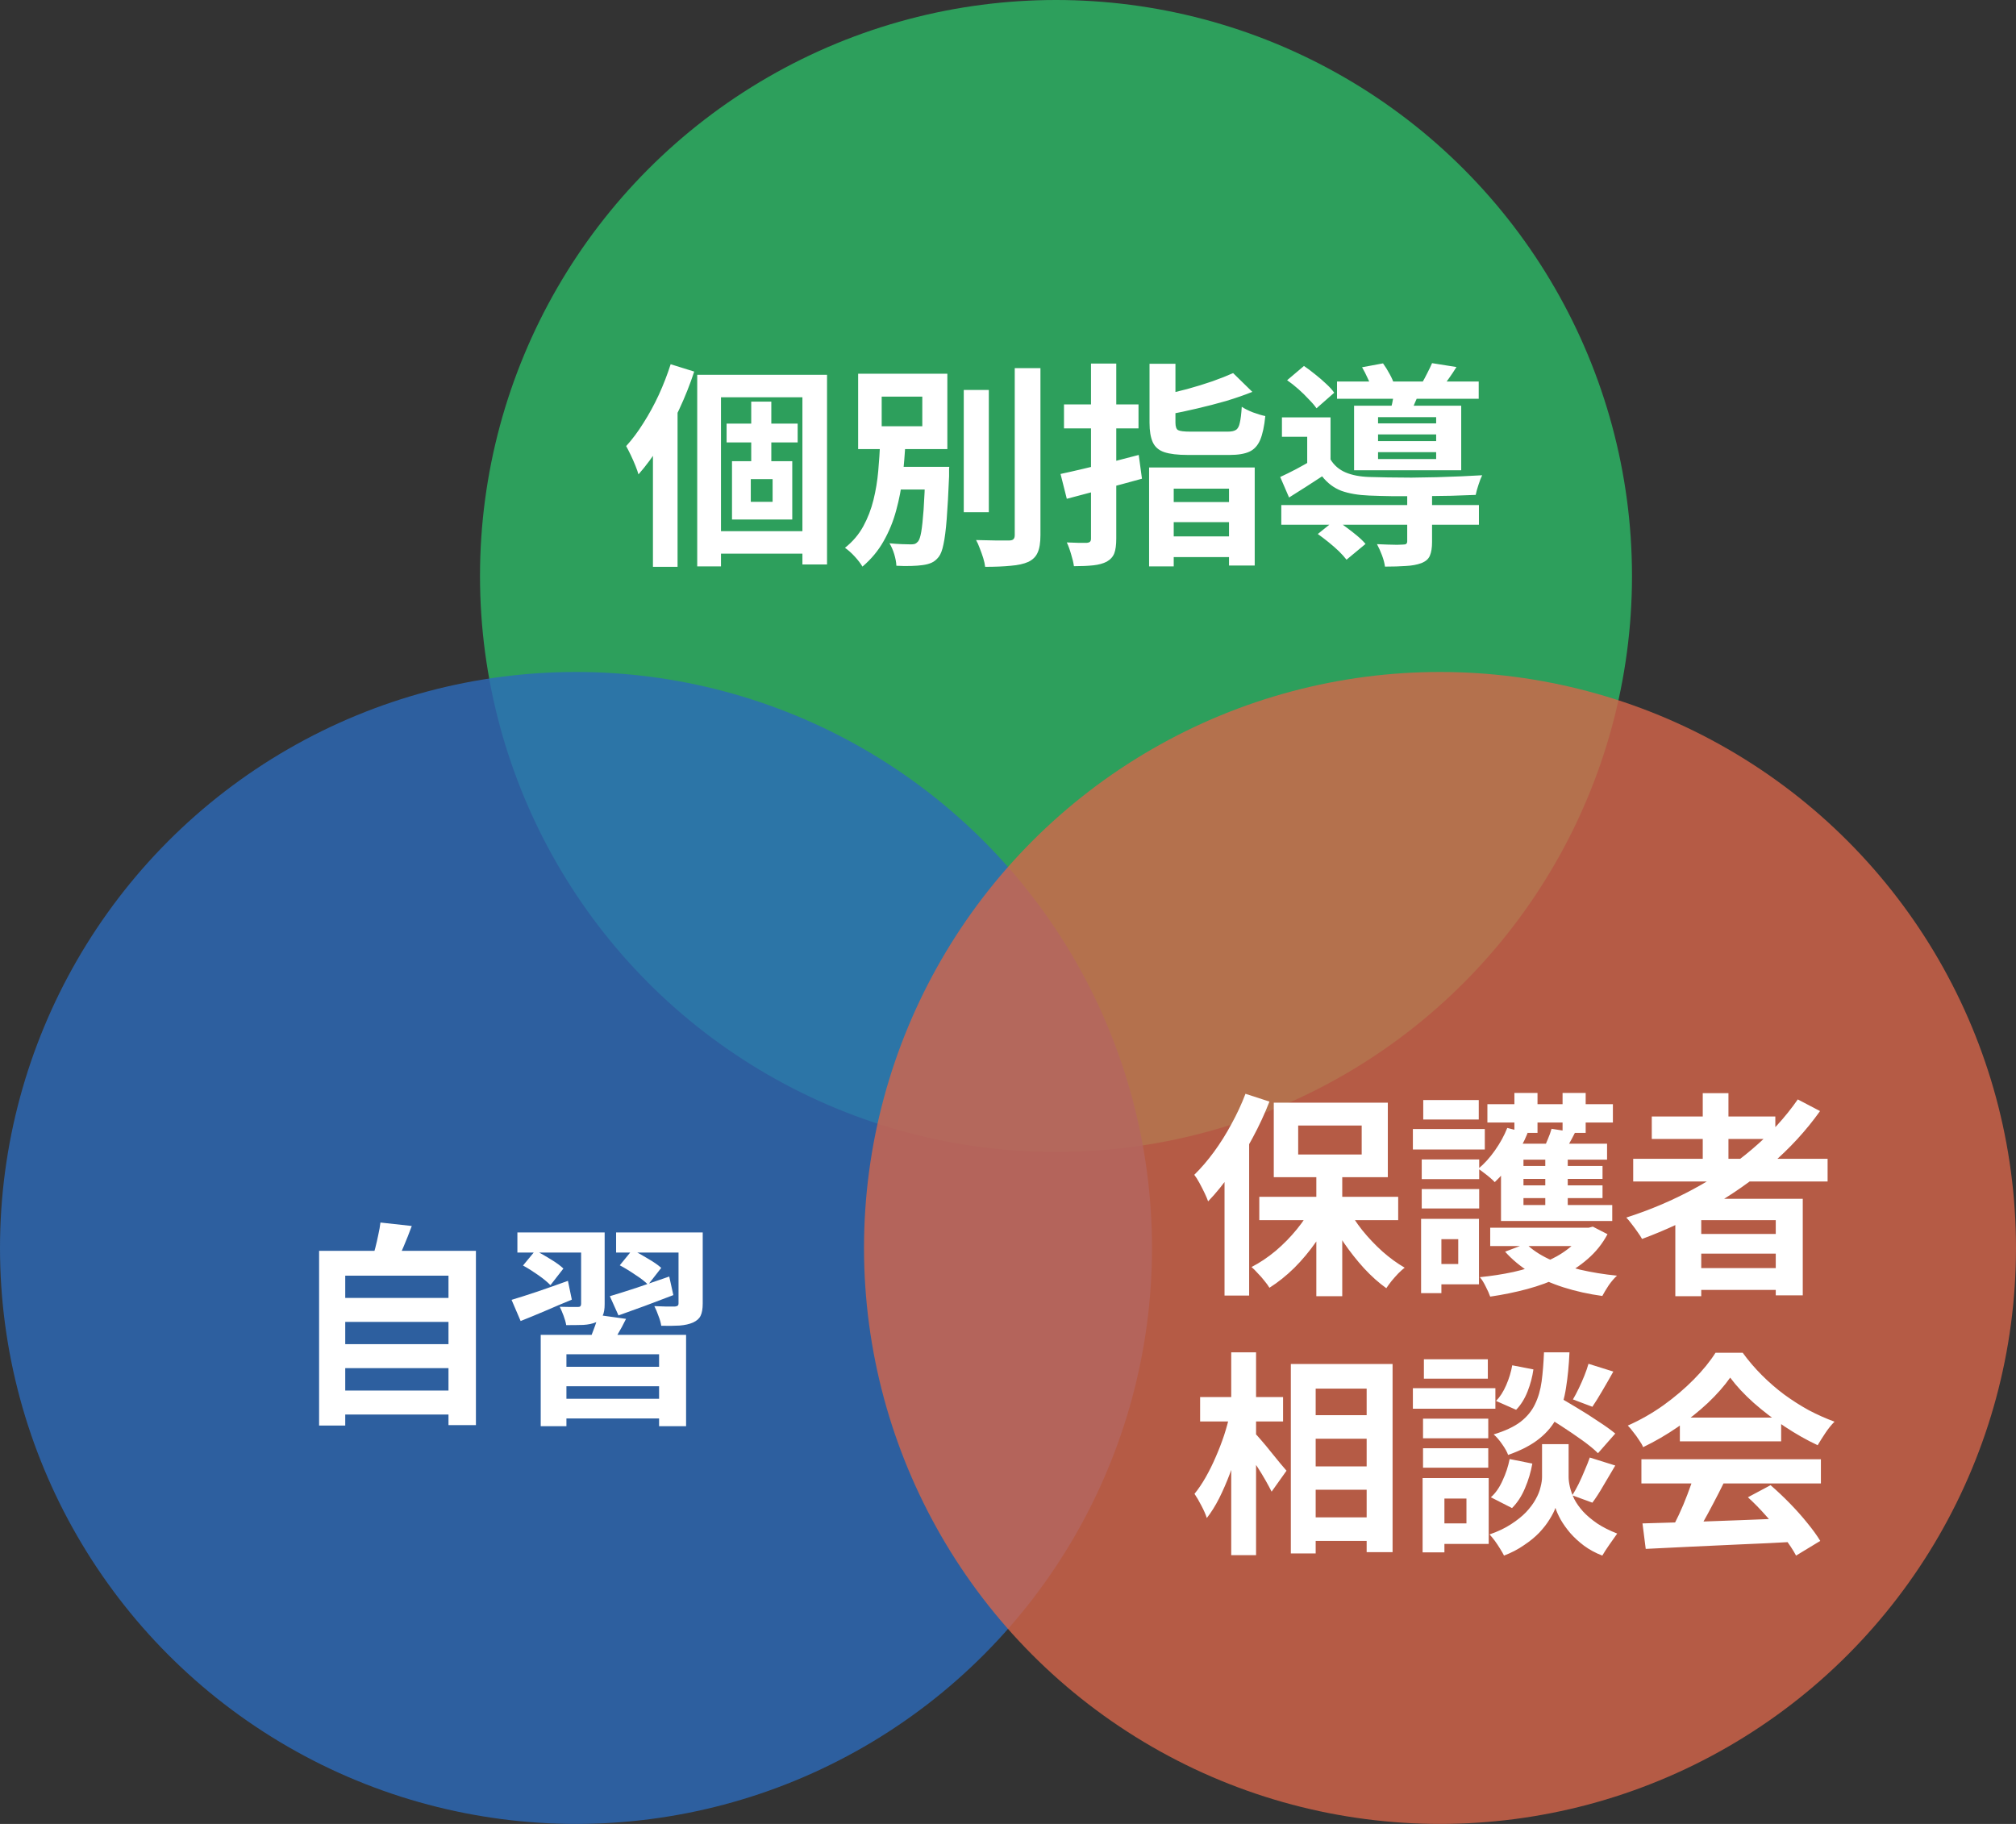
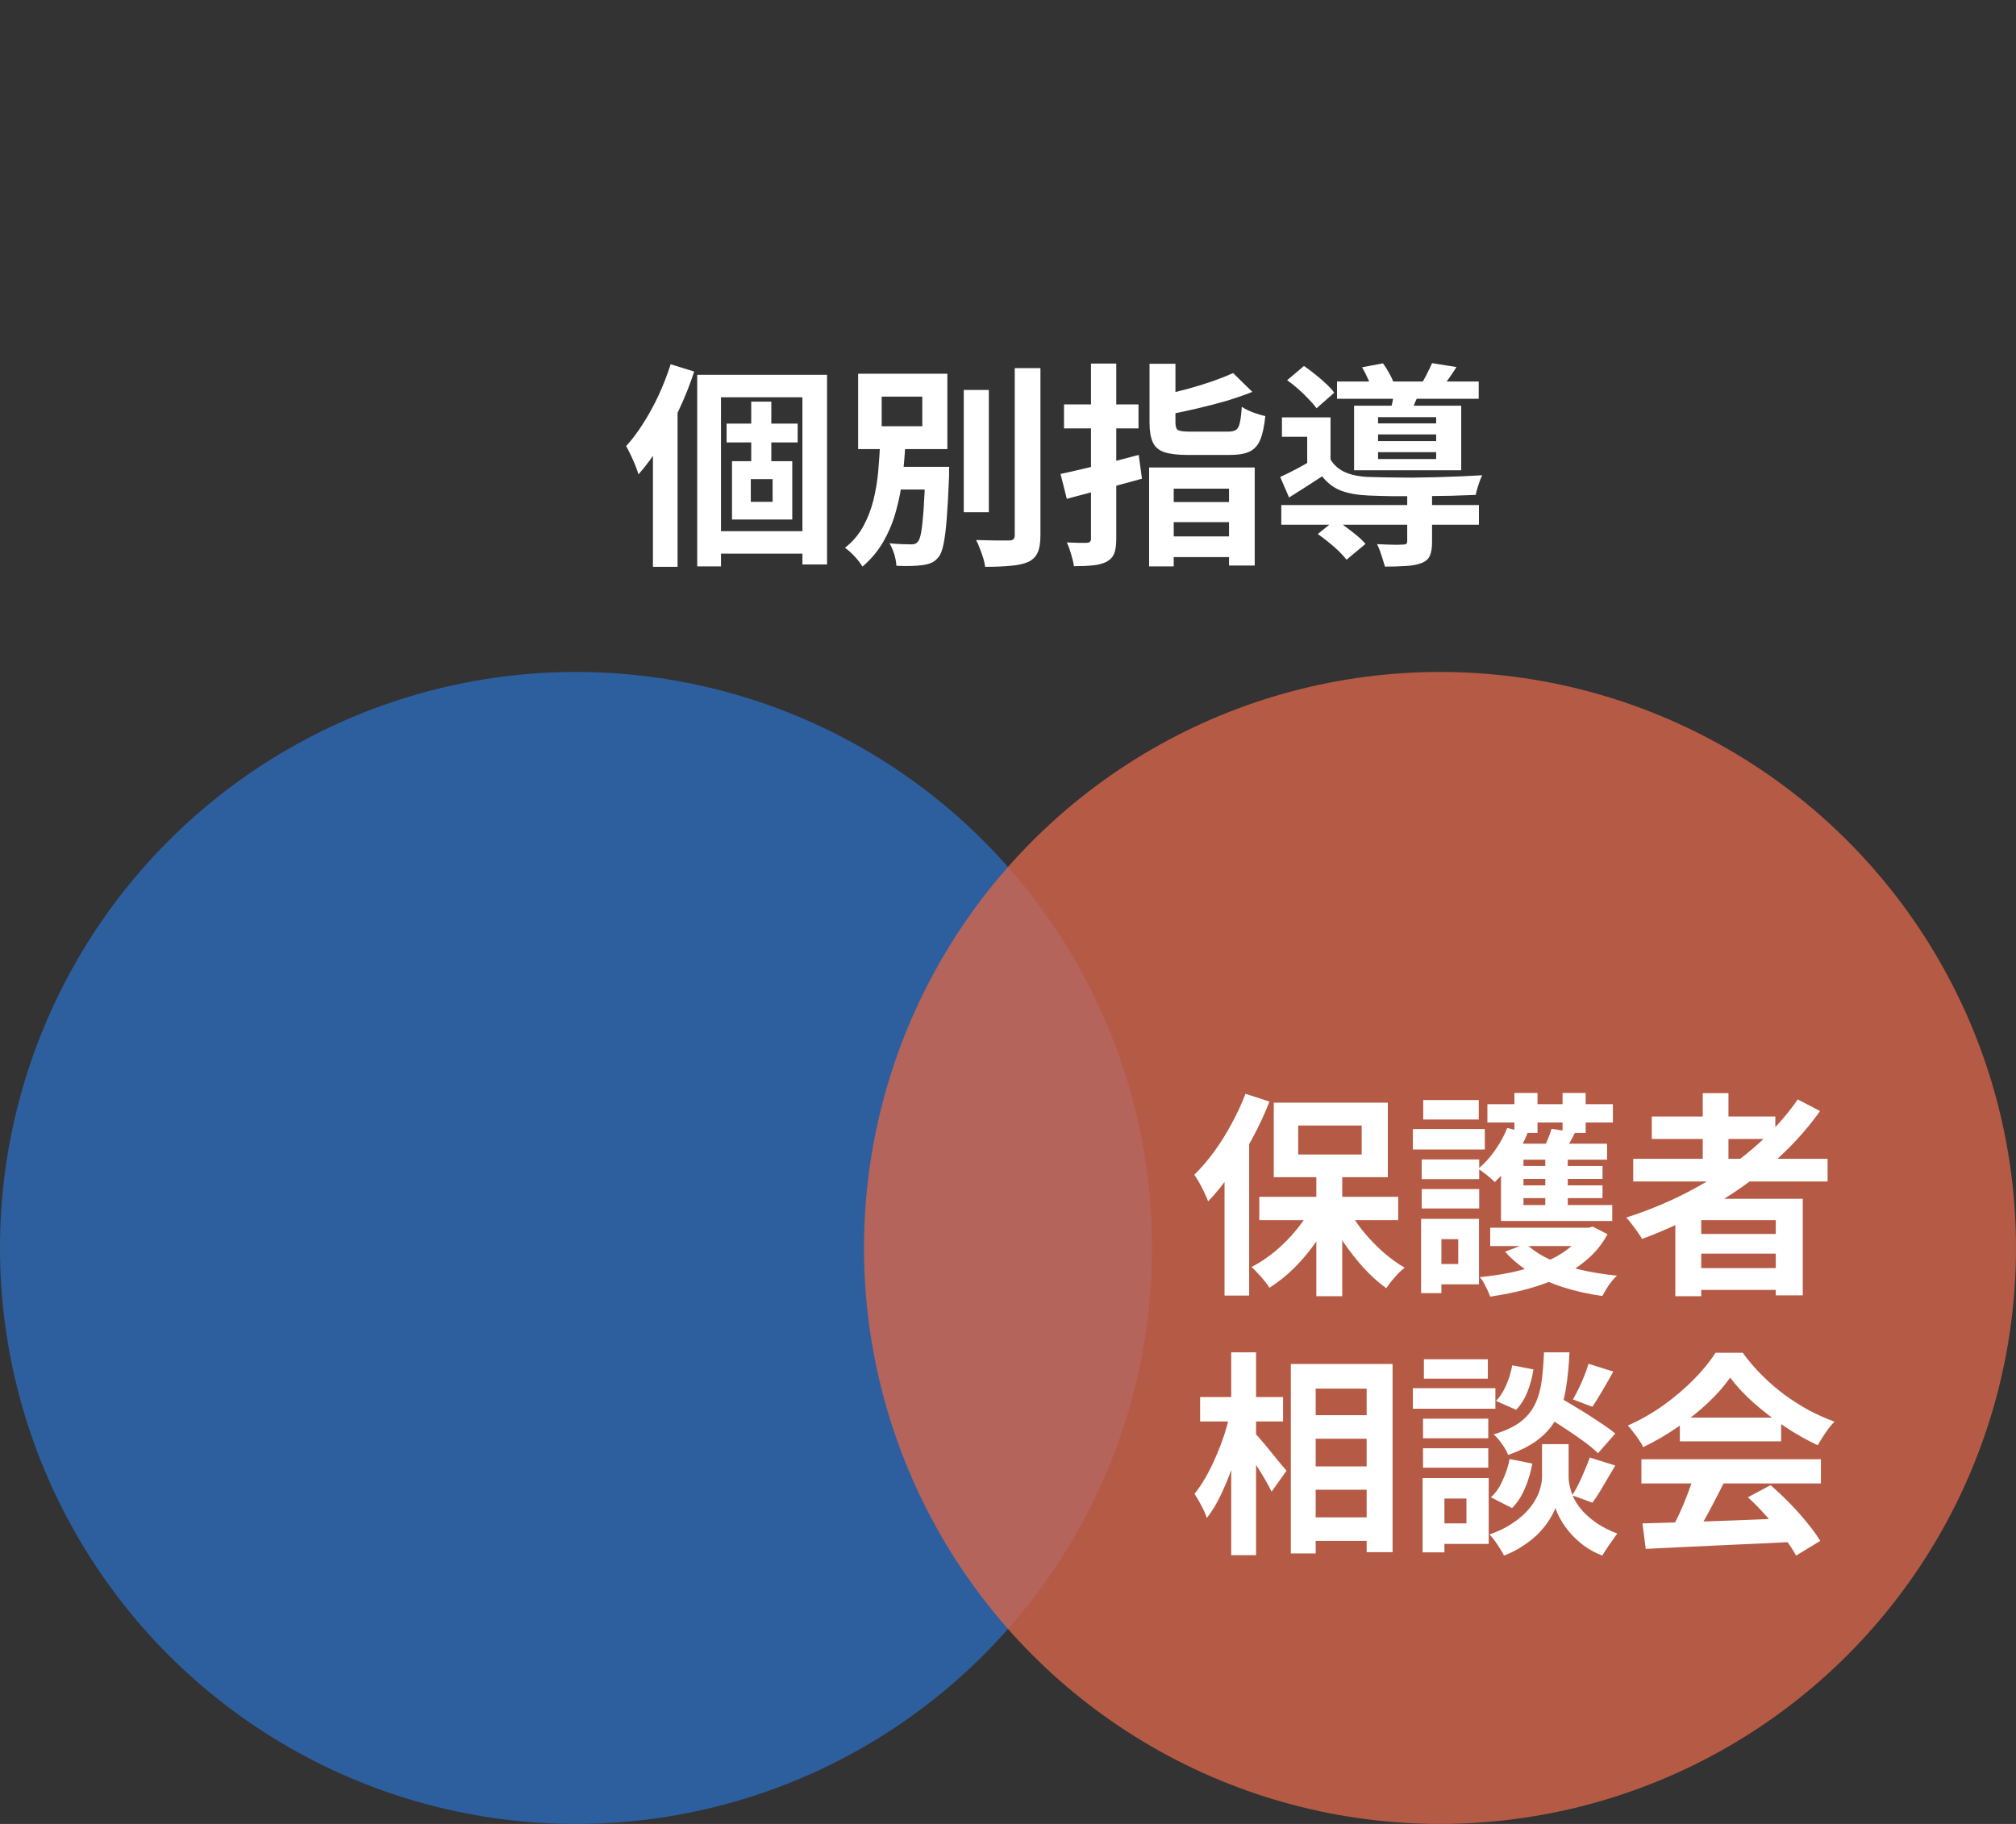
<svg xmlns="http://www.w3.org/2000/svg" width="420" height="380" viewBox="0 0 420 380" fill="none">
  <rect x="0" y="0" width="420" height="380" fill="#333333" stroke="none" />
-   <circle cx="220" cy="120" r="120" fill="#2CBA67" fill-opacity="0.8" />
-   <path d="M145.255 78.09H172.3V117.6H167.17V82.77H150.205V118.005H145.255V78.09ZM151.375 88.26H166.18V92.175H151.375V88.26ZM147.82 110.67H169.645V115.35H147.82V110.67ZM156.505 83.67H160.69V98.16H156.505V83.67ZM156.415 99.825V104.55H160.96V99.825H156.415ZM152.5 96.09H165.055V108.24H152.5V96.09ZM139.72 75.885L144.625 77.415C143.785 79.995 142.75 82.605 141.52 85.245C140.32 87.855 139 90.33 137.56 92.67C136.12 94.98 134.605 97.035 133.015 98.835C132.895 98.385 132.685 97.785 132.385 97.035C132.085 96.285 131.755 95.535 131.395 94.785C131.035 94.035 130.72 93.42 130.45 92.94C131.71 91.56 132.91 89.955 134.05 88.125C135.22 86.295 136.285 84.345 137.245 82.275C138.205 80.175 139.03 78.045 139.72 75.885ZM136.03 88.26L141.115 83.175L141.16 83.22V118.095H136.03V88.26ZM200.785 81.24H206.005V106.71H200.785V81.24ZM211.405 76.695H216.76V111.48C216.76 113.07 216.565 114.285 216.175 115.125C215.815 115.965 215.17 116.61 214.24 117.06C213.31 117.48 212.095 117.75 210.595 117.87C209.095 118.02 207.31 118.095 205.24 118.095C205.18 117.555 205.045 116.94 204.835 116.25C204.625 115.59 204.385 114.915 204.115 114.225C203.875 113.565 203.62 112.995 203.35 112.515C204.82 112.545 206.215 112.575 207.535 112.605C208.855 112.605 209.74 112.605 210.19 112.605C210.61 112.605 210.91 112.53 211.09 112.38C211.3 112.2 211.405 111.9 211.405 111.48V76.695ZM184.81 97.26H195.16V101.985H184.81V97.26ZM192.775 97.26H197.77C197.77 97.26 197.755 97.395 197.725 97.665C197.725 97.905 197.725 98.19 197.725 98.52C197.725 98.82 197.725 99.06 197.725 99.24C197.575 102.87 197.41 105.84 197.23 108.15C197.05 110.43 196.825 112.185 196.555 113.415C196.315 114.615 195.985 115.485 195.565 116.025C195.115 116.595 194.62 117 194.08 117.24C193.54 117.48 192.91 117.645 192.19 117.735C191.59 117.825 190.795 117.885 189.805 117.915C188.815 117.945 187.795 117.93 186.745 117.87C186.715 117.15 186.565 116.34 186.295 115.44C186.025 114.57 185.695 113.82 185.305 113.19C186.235 113.28 187.105 113.34 187.915 113.37C188.755 113.4 189.37 113.415 189.76 113.415C190.09 113.415 190.36 113.385 190.57 113.325C190.81 113.235 191.035 113.07 191.245 112.83C191.515 112.53 191.74 111.87 191.92 110.85C192.1 109.8 192.265 108.255 192.415 106.215C192.565 104.145 192.685 101.43 192.775 98.07V97.26ZM183.685 82.635V88.8H192.145V82.635H183.685ZM178.78 77.865H197.365V93.57H178.78V77.865ZM183.37 92.13H188.635C188.515 94.5 188.32 96.9 188.05 99.33C187.78 101.73 187.33 104.07 186.7 106.35C186.1 108.6 185.23 110.73 184.09 112.74C182.98 114.72 181.51 116.49 179.68 118.05C179.29 117.39 178.75 116.685 178.06 115.935C177.37 115.185 176.695 114.585 176.035 114.135C177.655 112.845 178.93 111.345 179.86 109.635C180.79 107.925 181.495 106.095 181.975 104.145C182.455 102.195 182.785 100.2 182.965 98.16C183.145 96.12 183.28 94.11 183.37 92.13ZM239.485 75.795H244.885V88.035C244.885 88.875 245.065 89.4 245.425 89.61C245.815 89.82 246.655 89.925 247.945 89.925C248.215 89.925 248.59 89.925 249.07 89.925C249.58 89.925 250.15 89.925 250.78 89.925C251.44 89.925 252.1 89.925 252.76 89.925C253.42 89.925 254.02 89.925 254.56 89.925C255.1 89.925 255.52 89.925 255.82 89.925C256.57 89.925 257.125 89.805 257.485 89.565C257.875 89.325 258.145 88.83 258.295 88.08C258.475 87.33 258.61 86.22 258.7 84.75C259.27 85.14 260.05 85.53 261.04 85.92C262.03 86.28 262.885 86.535 263.605 86.685C263.395 88.815 263.035 90.48 262.525 91.68C262.015 92.85 261.265 93.66 260.275 94.11C259.285 94.56 257.92 94.785 256.18 94.785C255.91 94.785 255.475 94.785 254.875 94.785C254.305 94.785 253.645 94.785 252.895 94.785C252.175 94.785 251.44 94.785 250.69 94.785C249.94 94.785 249.265 94.785 248.665 94.785C248.095 94.785 247.69 94.785 247.45 94.785C245.35 94.785 243.715 94.59 242.545 94.2C241.405 93.81 240.61 93.12 240.16 92.13C239.71 91.14 239.485 89.79 239.485 88.08V75.795ZM256.9 77.73L260.905 81.645C259.255 82.305 257.44 82.935 255.46 83.535C253.48 84.105 251.455 84.63 249.385 85.11C247.345 85.59 245.365 86.01 243.445 86.37C243.325 85.8 243.1 85.125 242.77 84.345C242.44 83.565 242.14 82.905 241.87 82.365C243.67 81.975 245.485 81.54 247.315 81.06C249.175 80.55 250.93 80.01 252.58 79.44C254.26 78.84 255.7 78.27 256.9 77.73ZM239.395 97.395H261.4V117.825H256.045V101.805H244.525V118.005H239.395V97.395ZM242.095 104.595H257.845V108.78H242.095V104.595ZM241.915 111.75H257.845V116.07H241.915V111.75ZM220.945 98.745C222.355 98.445 223.945 98.085 225.715 97.665C227.515 97.245 229.39 96.795 231.34 96.315C233.32 95.805 235.285 95.295 237.235 94.785L237.91 99.735C235.21 100.485 232.48 101.22 229.72 101.94C226.99 102.66 224.5 103.32 222.25 103.92L220.945 98.745ZM221.665 84.255H237.19V89.25H221.665V84.255ZM227.29 75.75H232.555V112.2C232.555 113.52 232.42 114.54 232.15 115.26C231.88 115.98 231.355 116.565 230.575 117.015C229.825 117.405 228.895 117.66 227.785 117.78C226.675 117.9 225.325 117.96 223.735 117.96C223.645 117.27 223.45 116.445 223.15 115.485C222.88 114.525 222.58 113.7 222.25 113.01C223.12 113.04 223.96 113.07 224.77 113.1C225.58 113.1 226.135 113.1 226.435 113.1C226.735 113.07 226.945 112.995 227.065 112.875C227.215 112.755 227.29 112.545 227.29 112.245V75.75ZM266.935 105.225H308.11V109.32H266.935V105.225ZM278.545 79.485H308.065V83.085H278.545V79.485ZM293.17 102.795H298.345V112.92C298.345 114.12 298.195 115.065 297.895 115.755C297.625 116.445 297.025 116.97 296.095 117.33C295.195 117.66 294.13 117.855 292.9 117.915C291.67 118.005 290.215 118.05 288.535 118.05C288.445 117.33 288.235 116.535 287.905 115.665C287.575 114.795 287.23 114.03 286.87 113.37C287.59 113.4 288.325 113.43 289.075 113.46C289.825 113.49 290.485 113.505 291.055 113.505C291.625 113.475 292.015 113.46 292.225 113.46C292.585 113.46 292.825 113.415 292.945 113.325C293.095 113.205 293.17 113.025 293.17 112.785V102.795ZM274.54 111.255L278.23 108.285C278.95 108.735 279.7 109.26 280.48 109.86C281.26 110.43 282.01 111.015 282.73 111.615C283.45 112.215 284.035 112.785 284.485 113.325L280.525 116.61C280.135 116.1 279.61 115.515 278.95 114.855C278.29 114.225 277.57 113.595 276.79 112.965C276.01 112.335 275.26 111.765 274.54 111.255ZM268.15 79.215L271.66 76.245C272.41 76.755 273.19 77.34 274 78C274.84 78.66 275.605 79.32 276.295 79.98C277.015 80.64 277.57 81.255 277.96 81.825L274.27 85.065C273.88 84.495 273.34 83.865 272.65 83.175C271.99 82.455 271.27 81.75 270.49 81.06C269.71 80.37 268.93 79.755 268.15 79.215ZM283.765 76.515L288.13 75.705C288.61 76.365 289.075 77.115 289.525 77.955C289.975 78.765 290.29 79.5 290.47 80.16L285.88 81.06C285.7 80.46 285.4 79.74 284.98 78.9C284.59 78.03 284.185 77.235 283.765 76.515ZM287.095 90.51V91.905H299.2V90.51H287.095ZM287.095 94.2V95.64H299.2V94.2H287.095ZM287.095 86.91V88.215H299.2V86.91H287.095ZM282.1 84.525H304.42V97.98H282.1V84.525ZM277.195 86.955V97.53H272.335V91.005H267.07V86.955H277.195ZM290.56 80.97L295.915 81.33C295.555 82.17 295.21 82.95 294.88 83.67C294.58 84.39 294.31 85.02 294.07 85.56L289.795 85.02C289.975 84.36 290.125 83.67 290.245 82.95C290.395 82.2 290.5 81.54 290.56 80.97ZM298.345 75.66L303.43 76.47C302.89 77.34 302.35 78.15 301.81 78.9C301.3 79.62 300.835 80.25 300.415 80.79L296.14 79.98C296.53 79.32 296.92 78.6 297.31 77.82C297.73 77.01 298.075 76.29 298.345 75.66ZM277.195 95.73C277.945 96.96 278.995 97.86 280.345 98.43C281.695 99 283.33 99.315 285.25 99.375C286.36 99.405 287.665 99.435 289.165 99.465C290.695 99.495 292.33 99.51 294.07 99.51C295.81 99.48 297.565 99.45 299.335 99.42C301.105 99.36 302.8 99.3 304.42 99.24C306.07 99.15 307.525 99.075 308.785 99.015C308.545 99.495 308.29 100.155 308.02 100.995C307.75 101.805 307.555 102.51 307.435 103.11C305.995 103.17 304.3 103.23 302.35 103.29C300.4 103.32 298.375 103.35 296.275 103.38C294.175 103.38 292.165 103.38 290.245 103.38C288.325 103.35 286.66 103.305 285.25 103.245C282.97 103.155 281.035 102.825 279.445 102.255C277.885 101.655 276.55 100.65 275.44 99.24C274.36 99.96 273.25 100.68 272.11 101.4C271 102.12 269.815 102.87 268.555 103.65L266.71 99.375C267.76 98.895 268.885 98.34 270.085 97.71C271.315 97.05 272.485 96.39 273.595 95.73H277.195Z" fill="white" />
+   <path d="M145.255 78.09H172.3V117.6H167.17V82.77H150.205V118.005H145.255V78.09ZM151.375 88.26H166.18V92.175H151.375V88.26ZM147.82 110.67H169.645V115.35H147.82V110.67ZM156.505 83.67H160.69V98.16H156.505V83.67ZM156.415 99.825V104.55H160.96V99.825H156.415ZM152.5 96.09H165.055V108.24H152.5V96.09ZM139.72 75.885L144.625 77.415C143.785 79.995 142.75 82.605 141.52 85.245C140.32 87.855 139 90.33 137.56 92.67C136.12 94.98 134.605 97.035 133.015 98.835C132.895 98.385 132.685 97.785 132.385 97.035C132.085 96.285 131.755 95.535 131.395 94.785C131.035 94.035 130.72 93.42 130.45 92.94C131.71 91.56 132.91 89.955 134.05 88.125C135.22 86.295 136.285 84.345 137.245 82.275C138.205 80.175 139.03 78.045 139.72 75.885ZM136.03 88.26L141.115 83.175L141.16 83.22V118.095H136.03V88.26ZM200.785 81.24H206.005V106.71H200.785V81.24ZM211.405 76.695H216.76V111.48C216.76 113.07 216.565 114.285 216.175 115.125C215.815 115.965 215.17 116.61 214.24 117.06C213.31 117.48 212.095 117.75 210.595 117.87C209.095 118.02 207.31 118.095 205.24 118.095C205.18 117.555 205.045 116.94 204.835 116.25C204.625 115.59 204.385 114.915 204.115 114.225C203.875 113.565 203.62 112.995 203.35 112.515C204.82 112.545 206.215 112.575 207.535 112.605C208.855 112.605 209.74 112.605 210.19 112.605C210.61 112.605 210.91 112.53 211.09 112.38C211.3 112.2 211.405 111.9 211.405 111.48V76.695ZM184.81 97.26H195.16V101.985H184.81V97.26ZM192.775 97.26H197.77C197.77 97.26 197.755 97.395 197.725 97.665C197.725 97.905 197.725 98.19 197.725 98.52C197.725 98.82 197.725 99.06 197.725 99.24C197.575 102.87 197.41 105.84 197.23 108.15C197.05 110.43 196.825 112.185 196.555 113.415C196.315 114.615 195.985 115.485 195.565 116.025C195.115 116.595 194.62 117 194.08 117.24C193.54 117.48 192.91 117.645 192.19 117.735C191.59 117.825 190.795 117.885 189.805 117.915C188.815 117.945 187.795 117.93 186.745 117.87C186.715 117.15 186.565 116.34 186.295 115.44C186.025 114.57 185.695 113.82 185.305 113.19C186.235 113.28 187.105 113.34 187.915 113.37C188.755 113.4 189.37 113.415 189.76 113.415C190.09 113.415 190.36 113.385 190.57 113.325C190.81 113.235 191.035 113.07 191.245 112.83C191.515 112.53 191.74 111.87 191.92 110.85C192.1 109.8 192.265 108.255 192.415 106.215C192.565 104.145 192.685 101.43 192.775 98.07V97.26ZM183.685 82.635V88.8H192.145V82.635H183.685ZM178.78 77.865H197.365V93.57H178.78V77.865ZM183.37 92.13H188.635C188.515 94.5 188.32 96.9 188.05 99.33C187.78 101.73 187.33 104.07 186.7 106.35C186.1 108.6 185.23 110.73 184.09 112.74C182.98 114.72 181.51 116.49 179.68 118.05C179.29 117.39 178.75 116.685 178.06 115.935C177.37 115.185 176.695 114.585 176.035 114.135C177.655 112.845 178.93 111.345 179.86 109.635C180.79 107.925 181.495 106.095 181.975 104.145C182.455 102.195 182.785 100.2 182.965 98.16C183.145 96.12 183.28 94.11 183.37 92.13ZM239.485 75.795H244.885V88.035C244.885 88.875 245.065 89.4 245.425 89.61C245.815 89.82 246.655 89.925 247.945 89.925C248.215 89.925 248.59 89.925 249.07 89.925C249.58 89.925 250.15 89.925 250.78 89.925C251.44 89.925 252.1 89.925 252.76 89.925C253.42 89.925 254.02 89.925 254.56 89.925C255.1 89.925 255.52 89.925 255.82 89.925C256.57 89.925 257.125 89.805 257.485 89.565C257.875 89.325 258.145 88.83 258.295 88.08C258.475 87.33 258.61 86.22 258.7 84.75C259.27 85.14 260.05 85.53 261.04 85.92C262.03 86.28 262.885 86.535 263.605 86.685C263.395 88.815 263.035 90.48 262.525 91.68C262.015 92.85 261.265 93.66 260.275 94.11C259.285 94.56 257.92 94.785 256.18 94.785C255.91 94.785 255.475 94.785 254.875 94.785C254.305 94.785 253.645 94.785 252.895 94.785C252.175 94.785 251.44 94.785 250.69 94.785C249.94 94.785 249.265 94.785 248.665 94.785C248.095 94.785 247.69 94.785 247.45 94.785C245.35 94.785 243.715 94.59 242.545 94.2C241.405 93.81 240.61 93.12 240.16 92.13C239.71 91.14 239.485 89.79 239.485 88.08V75.795ZM256.9 77.73L260.905 81.645C259.255 82.305 257.44 82.935 255.46 83.535C253.48 84.105 251.455 84.63 249.385 85.11C247.345 85.59 245.365 86.01 243.445 86.37C243.325 85.8 243.1 85.125 242.77 84.345C242.44 83.565 242.14 82.905 241.87 82.365C243.67 81.975 245.485 81.54 247.315 81.06C249.175 80.55 250.93 80.01 252.58 79.44C254.26 78.84 255.7 78.27 256.9 77.73ZM239.395 97.395H261.4V117.825H256.045V101.805H244.525V118.005H239.395V97.395ZM242.095 104.595H257.845V108.78H242.095V104.595ZM241.915 111.75H257.845V116.07H241.915V111.75ZM220.945 98.745C222.355 98.445 223.945 98.085 225.715 97.665C227.515 97.245 229.39 96.795 231.34 96.315C233.32 95.805 235.285 95.295 237.235 94.785L237.91 99.735C235.21 100.485 232.48 101.22 229.72 101.94C226.99 102.66 224.5 103.32 222.25 103.92L220.945 98.745ZM221.665 84.255H237.19V89.25H221.665V84.255ZM227.29 75.75H232.555V112.2C232.555 113.52 232.42 114.54 232.15 115.26C231.88 115.98 231.355 116.565 230.575 117.015C229.825 117.405 228.895 117.66 227.785 117.78C226.675 117.9 225.325 117.96 223.735 117.96C223.645 117.27 223.45 116.445 223.15 115.485C222.88 114.525 222.58 113.7 222.25 113.01C223.12 113.04 223.96 113.07 224.77 113.1C225.58 113.1 226.135 113.1 226.435 113.1C226.735 113.07 226.945 112.995 227.065 112.875C227.215 112.755 227.29 112.545 227.29 112.245V75.75ZM266.935 105.225H308.11V109.32H266.935V105.225ZM278.545 79.485H308.065V83.085H278.545V79.485ZM293.17 102.795H298.345V112.92C298.345 114.12 298.195 115.065 297.895 115.755C297.625 116.445 297.025 116.97 296.095 117.33C295.195 117.66 294.13 117.855 292.9 117.915C291.67 118.005 290.215 118.05 288.535 118.05C287.575 114.795 287.23 114.03 286.87 113.37C287.59 113.4 288.325 113.43 289.075 113.46C289.825 113.49 290.485 113.505 291.055 113.505C291.625 113.475 292.015 113.46 292.225 113.46C292.585 113.46 292.825 113.415 292.945 113.325C293.095 113.205 293.17 113.025 293.17 112.785V102.795ZM274.54 111.255L278.23 108.285C278.95 108.735 279.7 109.26 280.48 109.86C281.26 110.43 282.01 111.015 282.73 111.615C283.45 112.215 284.035 112.785 284.485 113.325L280.525 116.61C280.135 116.1 279.61 115.515 278.95 114.855C278.29 114.225 277.57 113.595 276.79 112.965C276.01 112.335 275.26 111.765 274.54 111.255ZM268.15 79.215L271.66 76.245C272.41 76.755 273.19 77.34 274 78C274.84 78.66 275.605 79.32 276.295 79.98C277.015 80.64 277.57 81.255 277.96 81.825L274.27 85.065C273.88 84.495 273.34 83.865 272.65 83.175C271.99 82.455 271.27 81.75 270.49 81.06C269.71 80.37 268.93 79.755 268.15 79.215ZM283.765 76.515L288.13 75.705C288.61 76.365 289.075 77.115 289.525 77.955C289.975 78.765 290.29 79.5 290.47 80.16L285.88 81.06C285.7 80.46 285.4 79.74 284.98 78.9C284.59 78.03 284.185 77.235 283.765 76.515ZM287.095 90.51V91.905H299.2V90.51H287.095ZM287.095 94.2V95.64H299.2V94.2H287.095ZM287.095 86.91V88.215H299.2V86.91H287.095ZM282.1 84.525H304.42V97.98H282.1V84.525ZM277.195 86.955V97.53H272.335V91.005H267.07V86.955H277.195ZM290.56 80.97L295.915 81.33C295.555 82.17 295.21 82.95 294.88 83.67C294.58 84.39 294.31 85.02 294.07 85.56L289.795 85.02C289.975 84.36 290.125 83.67 290.245 82.95C290.395 82.2 290.5 81.54 290.56 80.97ZM298.345 75.66L303.43 76.47C302.89 77.34 302.35 78.15 301.81 78.9C301.3 79.62 300.835 80.25 300.415 80.79L296.14 79.98C296.53 79.32 296.92 78.6 297.31 77.82C297.73 77.01 298.075 76.29 298.345 75.66ZM277.195 95.73C277.945 96.96 278.995 97.86 280.345 98.43C281.695 99 283.33 99.315 285.25 99.375C286.36 99.405 287.665 99.435 289.165 99.465C290.695 99.495 292.33 99.51 294.07 99.51C295.81 99.48 297.565 99.45 299.335 99.42C301.105 99.36 302.8 99.3 304.42 99.24C306.07 99.15 307.525 99.075 308.785 99.015C308.545 99.495 308.29 100.155 308.02 100.995C307.75 101.805 307.555 102.51 307.435 103.11C305.995 103.17 304.3 103.23 302.35 103.29C300.4 103.32 298.375 103.35 296.275 103.38C294.175 103.38 292.165 103.38 290.245 103.38C288.325 103.35 286.66 103.305 285.25 103.245C282.97 103.155 281.035 102.825 279.445 102.255C277.885 101.655 276.55 100.65 275.44 99.24C274.36 99.96 273.25 100.68 272.11 101.4C271 102.12 269.815 102.87 268.555 103.65L266.71 99.375C267.76 98.895 268.885 98.34 270.085 97.71C271.315 97.05 272.485 96.39 273.595 95.73H277.195Z" fill="white" />
  <circle cx="120" cy="260" r="120" fill="#2C6ABA" fill-opacity="0.8" />
-   <path d="M70.125 270.41H94.605V275.405H70.125V270.41ZM70.125 280.04H94.605V285.035H70.125V280.04ZM70.125 289.715H94.605V294.71H70.125V289.715ZM66.48 260.6H99.15V296.915H93.435V265.775H71.925V297.005H66.48V260.6ZM79.26 254.705L85.785 255.425C85.245 256.895 84.675 258.335 84.075 259.745C83.475 261.155 82.92 262.37 82.41 263.39L77.46 262.49C77.7 261.74 77.94 260.915 78.18 260.015C78.42 259.085 78.63 258.17 78.81 257.27C79.02 256.34 79.17 255.485 79.26 254.705ZM112.65 278.105H142.935V297.14H137.31V282.155H118.005V297.14H112.65V278.105ZM115.35 284.765H138.795V288.815H115.35V284.765ZM115.665 291.425H139.02V295.52H115.665V291.425ZM124.62 273.965L130.425 274.775C129.855 275.945 129.255 277.055 128.625 278.105C127.995 279.155 127.44 280.04 126.96 280.76L122.55 279.815C122.94 278.945 123.33 277.97 123.72 276.89C124.14 275.81 124.44 274.835 124.62 273.965ZM107.79 256.775H122.28V260.96H107.79V256.775ZM121.065 256.775H125.97V271.715C125.97 272.735 125.835 273.53 125.565 274.1C125.295 274.67 124.815 275.135 124.125 275.495C123.405 275.795 122.535 275.975 121.515 276.035C120.495 276.065 119.31 276.08 117.96 276.08C117.87 275.51 117.69 274.865 117.42 274.145C117.15 273.425 116.88 272.795 116.61 272.255C117.39 272.285 118.14 272.3 118.86 272.3C119.61 272.3 120.12 272.3 120.39 272.3C120.63 272.3 120.795 272.255 120.885 272.165C121.005 272.045 121.065 271.88 121.065 271.67V256.775ZM128.355 256.775H143.88V260.96H128.355V256.775ZM141.36 256.775H146.4V271.58C146.4 272.69 146.25 273.545 145.95 274.145C145.68 274.715 145.155 275.18 144.375 275.54C143.625 275.87 142.695 276.08 141.585 276.17C140.505 276.23 139.23 276.245 137.76 276.215C137.67 275.585 137.475 274.895 137.175 274.145C136.905 273.365 136.62 272.69 136.32 272.12C137.19 272.15 138.045 272.18 138.885 272.21C139.755 272.21 140.325 272.21 140.595 272.21C140.865 272.18 141.06 272.12 141.18 272.03C141.3 271.94 141.36 271.775 141.36 271.535V256.775ZM127.05 270.05C128.67 269.57 130.575 268.97 132.765 268.25C134.955 267.5 137.175 266.735 139.425 265.955L140.28 269.825C138.33 270.575 136.35 271.325 134.34 272.075C132.36 272.795 130.53 273.455 128.85 274.055L127.05 270.05ZM129.12 263.615L131.73 260.42C132.72 260.9 133.8 261.5 134.97 262.22C136.17 262.91 137.1 263.555 137.76 264.155L135.015 267.665C134.415 267.035 133.53 266.345 132.36 265.595C131.22 264.815 130.14 264.155 129.12 263.615ZM106.575 270.815C108.075 270.365 109.86 269.795 111.93 269.105C114.03 268.385 116.16 267.635 118.32 266.855L119.13 270.77C117.3 271.52 115.455 272.3 113.595 273.11C111.765 273.89 110.055 274.595 108.465 275.225L106.575 270.815ZM108.96 263.66L111.525 260.555C112.515 261.035 113.58 261.635 114.72 262.355C115.86 263.045 116.745 263.69 117.375 264.29L114.675 267.755C114.075 267.125 113.22 266.42 112.11 265.64C111 264.86 109.95 264.2 108.96 263.66Z" fill="white" />
  <circle cx="300" cy="260" r="120" fill="#D5664A" fill-opacity="0.8" />
  <path d="M274.235 243.68H279.635V270.05H274.235V243.68ZM262.355 249.35H291.29V254.21H262.355V249.35ZM280.67 251.51C281.51 253.13 282.56 254.735 283.82 256.325C285.11 257.915 286.505 259.385 288.005 260.735C289.535 262.085 291.08 263.21 292.64 264.11C292.25 264.41 291.8 264.815 291.29 265.325C290.81 265.835 290.345 266.36 289.895 266.9C289.475 267.44 289.115 267.935 288.815 268.385C287.255 267.275 285.71 265.895 284.18 264.245C282.68 262.595 281.27 260.81 279.95 258.89C278.66 256.94 277.55 254.96 276.62 252.95L280.67 251.51ZM273.47 251.06L277.7 252.545C276.74 254.645 275.57 256.7 274.19 258.71C272.81 260.69 271.295 262.505 269.645 264.155C267.995 265.775 266.27 267.155 264.47 268.295C264.2 267.845 263.84 267.35 263.39 266.81C262.97 266.27 262.52 265.76 262.04 265.28C261.59 264.77 261.155 264.335 260.735 263.975C262.475 263.075 264.155 261.95 265.775 260.6C267.395 259.22 268.865 257.72 270.185 256.1C271.535 254.45 272.63 252.77 273.47 251.06ZM270.455 234.5V240.53H283.685V234.5H270.455ZM265.37 229.73H289.13V245.255H265.37V229.73ZM259.475 227.885L264.47 229.505C263.48 232.055 262.295 234.605 260.915 237.155C259.565 239.675 258.095 242.075 256.505 244.355C254.945 246.605 253.34 248.585 251.69 250.295C251.54 249.845 251.3 249.275 250.97 248.585C250.64 247.895 250.28 247.19 249.89 246.47C249.5 245.75 249.14 245.18 248.81 244.76C250.22 243.38 251.585 241.79 252.905 239.99C254.225 238.19 255.44 236.255 256.55 234.185C257.69 232.115 258.665 230.015 259.475 227.885ZM255.11 240.305L260.24 235.175V235.22V269.915H255.11V240.305ZM310.46 255.785H331.295V259.61H310.46V255.785ZM330.035 255.785H330.98L331.835 255.56L334.895 257.135C333.845 259.115 332.465 260.84 330.755 262.31C329.075 263.78 327.17 265.025 325.04 266.045C322.91 267.065 320.615 267.905 318.155 268.565C315.695 269.225 313.13 269.75 310.46 270.14C310.25 269.54 309.935 268.835 309.515 268.025C309.125 267.215 308.72 266.57 308.3 266.09C310.7 265.85 313.025 265.49 315.275 265.01C317.525 264.5 319.61 263.855 321.53 263.075C323.48 262.295 325.175 261.35 326.615 260.24C328.085 259.13 329.225 257.855 330.035 256.415V255.785ZM317.93 259.115C319.1 260.285 320.645 261.335 322.565 262.265C324.485 263.165 326.675 263.915 329.135 264.515C331.595 265.085 334.175 265.505 336.875 265.775C336.335 266.255 335.765 266.915 335.165 267.755C334.595 268.625 334.145 269.375 333.815 270.005C330.965 269.615 328.265 269.015 325.715 268.205C323.195 267.395 320.9 266.375 318.83 265.145C316.79 263.885 315.035 262.43 313.565 260.78L317.93 259.115ZM309.875 230.045H336.02V233.87H309.875V230.045ZM314.915 242.915H333.86V245.615H314.915V242.915ZM314.915 246.965H333.86V249.62H314.915V246.965ZM315.5 227.705H320.315V236.03H315.5V227.705ZM321.935 239.81H326.615V253.58H321.935V239.81ZM325.535 227.705H330.35V236.03H325.535V227.705ZM314.015 234.995L318.245 236.075C317.465 237.995 316.46 239.87 315.23 241.7C314 243.53 312.725 245.06 311.405 246.29C311.195 246.05 310.88 245.75 310.46 245.39C310.04 245.03 309.605 244.685 309.155 244.355C308.705 243.995 308.315 243.71 307.985 243.5C309.245 242.45 310.4 241.175 311.45 239.675C312.53 238.145 313.385 236.585 314.015 234.995ZM323.24 235.175L328.145 235.94C327.695 236.84 327.245 237.68 326.795 238.46C326.345 239.21 325.94 239.87 325.58 240.44L321.44 239.675C321.77 238.985 322.1 238.235 322.43 237.425C322.79 236.585 323.06 235.835 323.24 235.175ZM334.805 238.28V241.61H317.39V251.06H335.885V254.39H312.71V238.28H334.805ZM296.195 241.565H308.165V245.66H296.195V241.565ZM296.51 229.19H308.075V233.24H296.51V229.19ZM296.195 247.73H308.165V251.78H296.195V247.73ZM294.35 235.22H309.335V239.495H294.35V235.22ZM298.67 253.94H308.12V267.575H298.67V263.345H303.8V258.17H298.67V253.94ZM296.06 253.94H300.29V269.42H296.06V253.94ZM340.25 241.43H380.75V246.155H340.25V241.43ZM344.12 232.61H369.86V237.29H344.12V232.61ZM352.085 257.09H372.155V261.185H352.085V257.09ZM352.085 264.2H372.155V268.745H352.085V264.2ZM354.74 227.75H360.095V244.085H354.74V227.75ZM374.54 229.055L379.175 231.485C376.265 235.565 372.845 239.285 368.915 242.645C364.985 246.005 360.74 248.975 356.18 251.555C351.65 254.135 346.955 256.325 342.095 258.125C341.885 257.735 341.585 257.27 341.195 256.73C340.805 256.16 340.385 255.59 339.935 255.02C339.515 254.45 339.14 254 338.81 253.67C343.7 252.11 348.365 250.13 352.805 247.73C357.275 245.33 361.355 242.555 365.045 239.405C368.765 236.255 371.93 232.805 374.54 229.055ZM349.025 249.755H375.575V269.87H369.95V254.21H354.425V270.05H349.025V249.755ZM271.49 294.845H287.6V299.75H271.49V294.845ZM271.49 305.51H287.6V310.37H271.49V305.51ZM271.49 316.13H287.6V321.035H271.49V316.13ZM268.925 284.18H290.12V323.375H284.72V289.31H274.1V323.645H268.925V284.18ZM250.025 291.065H267.305V296.15H250.025V291.065ZM256.505 281.75H261.68V324.005H256.505V281.75ZM256.235 294.53L259.43 295.655C259.07 297.485 258.62 299.375 258.08 301.325C257.54 303.245 256.925 305.135 256.235 306.995C255.545 308.825 254.795 310.55 253.985 312.17C253.175 313.76 252.32 315.125 251.42 316.265C251.18 315.515 250.805 314.66 250.295 313.7C249.785 312.71 249.305 311.885 248.855 311.225C249.665 310.235 250.445 309.08 251.195 307.76C251.945 306.44 252.635 305.045 253.265 303.575C253.925 302.075 254.51 300.56 255.02 299.03C255.53 297.47 255.935 295.97 256.235 294.53ZM261.32 298.49C261.65 298.79 262.13 299.315 262.76 300.065C263.39 300.785 264.05 301.58 264.74 302.45C265.46 303.32 266.12 304.13 266.72 304.88C267.35 305.6 267.785 306.11 268.025 306.41L264.92 310.775C264.59 310.115 264.17 309.335 263.66 308.435C263.15 307.535 262.595 306.62 261.995 305.69C261.395 304.76 260.81 303.875 260.24 303.035C259.7 302.195 259.235 301.49 258.845 300.92L261.32 298.49ZM320.99 294.395L324.32 290.84C325.61 291.56 327.02 292.385 328.55 293.315C330.11 294.245 331.595 295.19 333.005 296.15C334.445 297.08 335.615 297.92 336.515 298.67L332.915 302.765C332.105 301.955 331.01 301.055 329.63 300.065C328.25 299.075 326.795 298.085 325.265 297.095C323.735 296.105 322.31 295.205 320.99 294.395ZM324.095 300.875H326.795V307.715C326.795 308.315 326.885 309.005 327.065 309.785C327.245 310.565 327.545 311.405 327.965 312.305C328.415 313.175 329.03 314.045 329.81 314.915C330.59 315.755 331.565 316.58 332.735 317.39C333.905 318.17 335.3 318.875 336.92 319.505C336.47 320.135 335.93 320.9 335.3 321.8C334.67 322.7 334.175 323.465 333.815 324.095C332.405 323.555 331.13 322.865 329.99 322.025C328.88 321.185 327.92 320.3 327.11 319.37C326.3 318.41 325.64 317.48 325.13 316.58C324.62 315.65 324.26 314.84 324.05 314.15C323.81 314.84 323.405 315.635 322.835 316.535C322.295 317.435 321.575 318.365 320.675 319.325C319.775 320.255 318.71 321.125 317.48 321.935C316.28 322.775 314.9 323.495 313.34 324.095C313.13 323.675 312.845 323.18 312.485 322.61C312.155 322.07 311.795 321.53 311.405 320.99C311.015 320.48 310.655 320.045 310.325 319.685C312.065 319.085 313.55 318.38 314.78 317.57C316.04 316.76 317.09 315.92 317.93 315.05C318.77 314.15 319.43 313.265 319.91 312.395C320.42 311.495 320.765 310.64 320.945 309.83C321.155 309.02 321.26 308.315 321.26 307.715V300.875H324.095ZM321.665 281.75H326.975C326.855 284.45 326.615 286.91 326.255 289.13C325.925 291.35 325.325 293.345 324.455 295.115C323.615 296.855 322.37 298.385 320.72 299.705C319.1 301.025 316.925 302.165 314.195 303.125C313.955 302.465 313.535 301.715 312.935 300.875C312.335 300.005 311.75 299.33 311.18 298.85C313.55 298.13 315.41 297.26 316.76 296.24C318.11 295.19 319.115 293.975 319.775 292.595C320.465 291.185 320.93 289.595 321.17 287.825C321.41 286.025 321.575 284 321.665 281.75ZM315.05 284.45L319.46 285.305C319.25 286.835 318.845 288.365 318.245 289.895C317.645 291.425 316.85 292.7 315.86 293.72L311.675 291.875C312.485 291.065 313.19 289.97 313.79 288.59C314.39 287.21 314.81 285.83 315.05 284.45ZM314.51 303.98L319.235 304.925C318.935 306.665 318.425 308.375 317.705 310.055C317.015 311.705 316.115 313.085 315.005 314.195L310.595 311.945C311.555 311.105 312.365 309.95 313.025 308.48C313.715 307.01 314.21 305.51 314.51 303.98ZM330.935 284.135L336.11 285.755C335.36 287.105 334.595 288.44 333.815 289.76C333.065 291.05 332.375 292.16 331.745 293.09L327.695 291.56C328.085 290.9 328.49 290.135 328.91 289.265C329.33 288.395 329.72 287.51 330.08 286.61C330.44 285.71 330.725 284.885 330.935 284.135ZM331.205 303.665L336.515 305.33C335.705 306.71 334.88 308.105 334.04 309.515C333.23 310.925 332.465 312.11 331.745 313.07L327.56 311.54C328.01 310.82 328.46 310.01 328.91 309.11C329.36 308.18 329.78 307.235 330.17 306.275C330.59 305.315 330.935 304.445 331.205 303.665ZM296.465 295.565H310.055V299.66H296.465V295.565ZM296.645 283.19H309.965V287.24H296.645V283.19ZM296.465 301.73H310.055V305.78H296.465V301.73ZM294.35 289.22H311.54V293.495H294.35V289.22ZM298.805 307.94H310.145V321.665H298.805V317.39H305.51V312.215H298.805V307.94ZM296.375 307.94H300.92V323.42H296.375V307.94ZM342.185 317.39C344.855 317.3 347.945 317.21 351.455 317.12C354.995 317 358.7 316.865 362.57 316.715C366.47 316.565 370.31 316.415 374.09 316.265L373.91 321.215C370.25 321.425 366.53 321.605 362.75 321.755C359 321.935 355.43 322.1 352.04 322.25C348.65 322.43 345.59 322.58 342.86 322.7L342.185 317.39ZM341.96 304.025H379.355V309.065H341.96V304.025ZM349.97 295.34H371.075V300.29H349.97V295.34ZM352.94 307.31L359.105 308.975C358.415 310.385 357.68 311.825 356.9 313.295C356.15 314.735 355.4 316.115 354.65 317.435C353.93 318.755 353.24 319.925 352.58 320.945L347.855 319.37C348.455 318.26 349.085 317.015 349.745 315.635C350.405 314.225 351.005 312.8 351.545 311.36C352.115 309.89 352.58 308.54 352.94 307.31ZM364.145 311.945L368.87 309.425C370.22 310.595 371.555 311.855 372.875 313.205C374.195 314.555 375.41 315.92 376.52 317.3C377.63 318.65 378.53 319.895 379.22 321.035L374.18 324.095C373.58 322.955 372.725 321.665 371.615 320.225C370.535 318.815 369.335 317.375 368.015 315.905C366.725 314.435 365.435 313.115 364.145 311.945ZM360.455 287.015C359.255 288.725 357.71 290.48 355.82 292.28C353.93 294.05 351.83 295.73 349.52 297.32C347.21 298.91 344.81 300.305 342.32 301.505C342.14 301.055 341.855 300.56 341.465 300.02C341.105 299.45 340.715 298.91 340.295 298.4C339.905 297.86 339.515 297.395 339.125 297.005C341.705 295.865 344.18 294.455 346.55 292.775C348.92 291.065 351.035 289.265 352.895 287.375C354.785 285.455 356.285 283.61 357.395 281.84H363.065C364.265 283.49 365.6 285.05 367.07 286.52C368.54 287.99 370.1 289.34 371.75 290.57C373.4 291.77 375.095 292.85 376.835 293.81C378.605 294.74 380.39 295.535 382.19 296.195C381.53 296.855 380.9 297.635 380.3 298.535C379.7 299.435 379.16 300.29 378.68 301.1C376.43 300.05 374.15 298.76 371.84 297.23C369.53 295.7 367.37 294.05 365.36 292.28C363.38 290.51 361.745 288.755 360.455 287.015Z" fill="white" />
</svg>